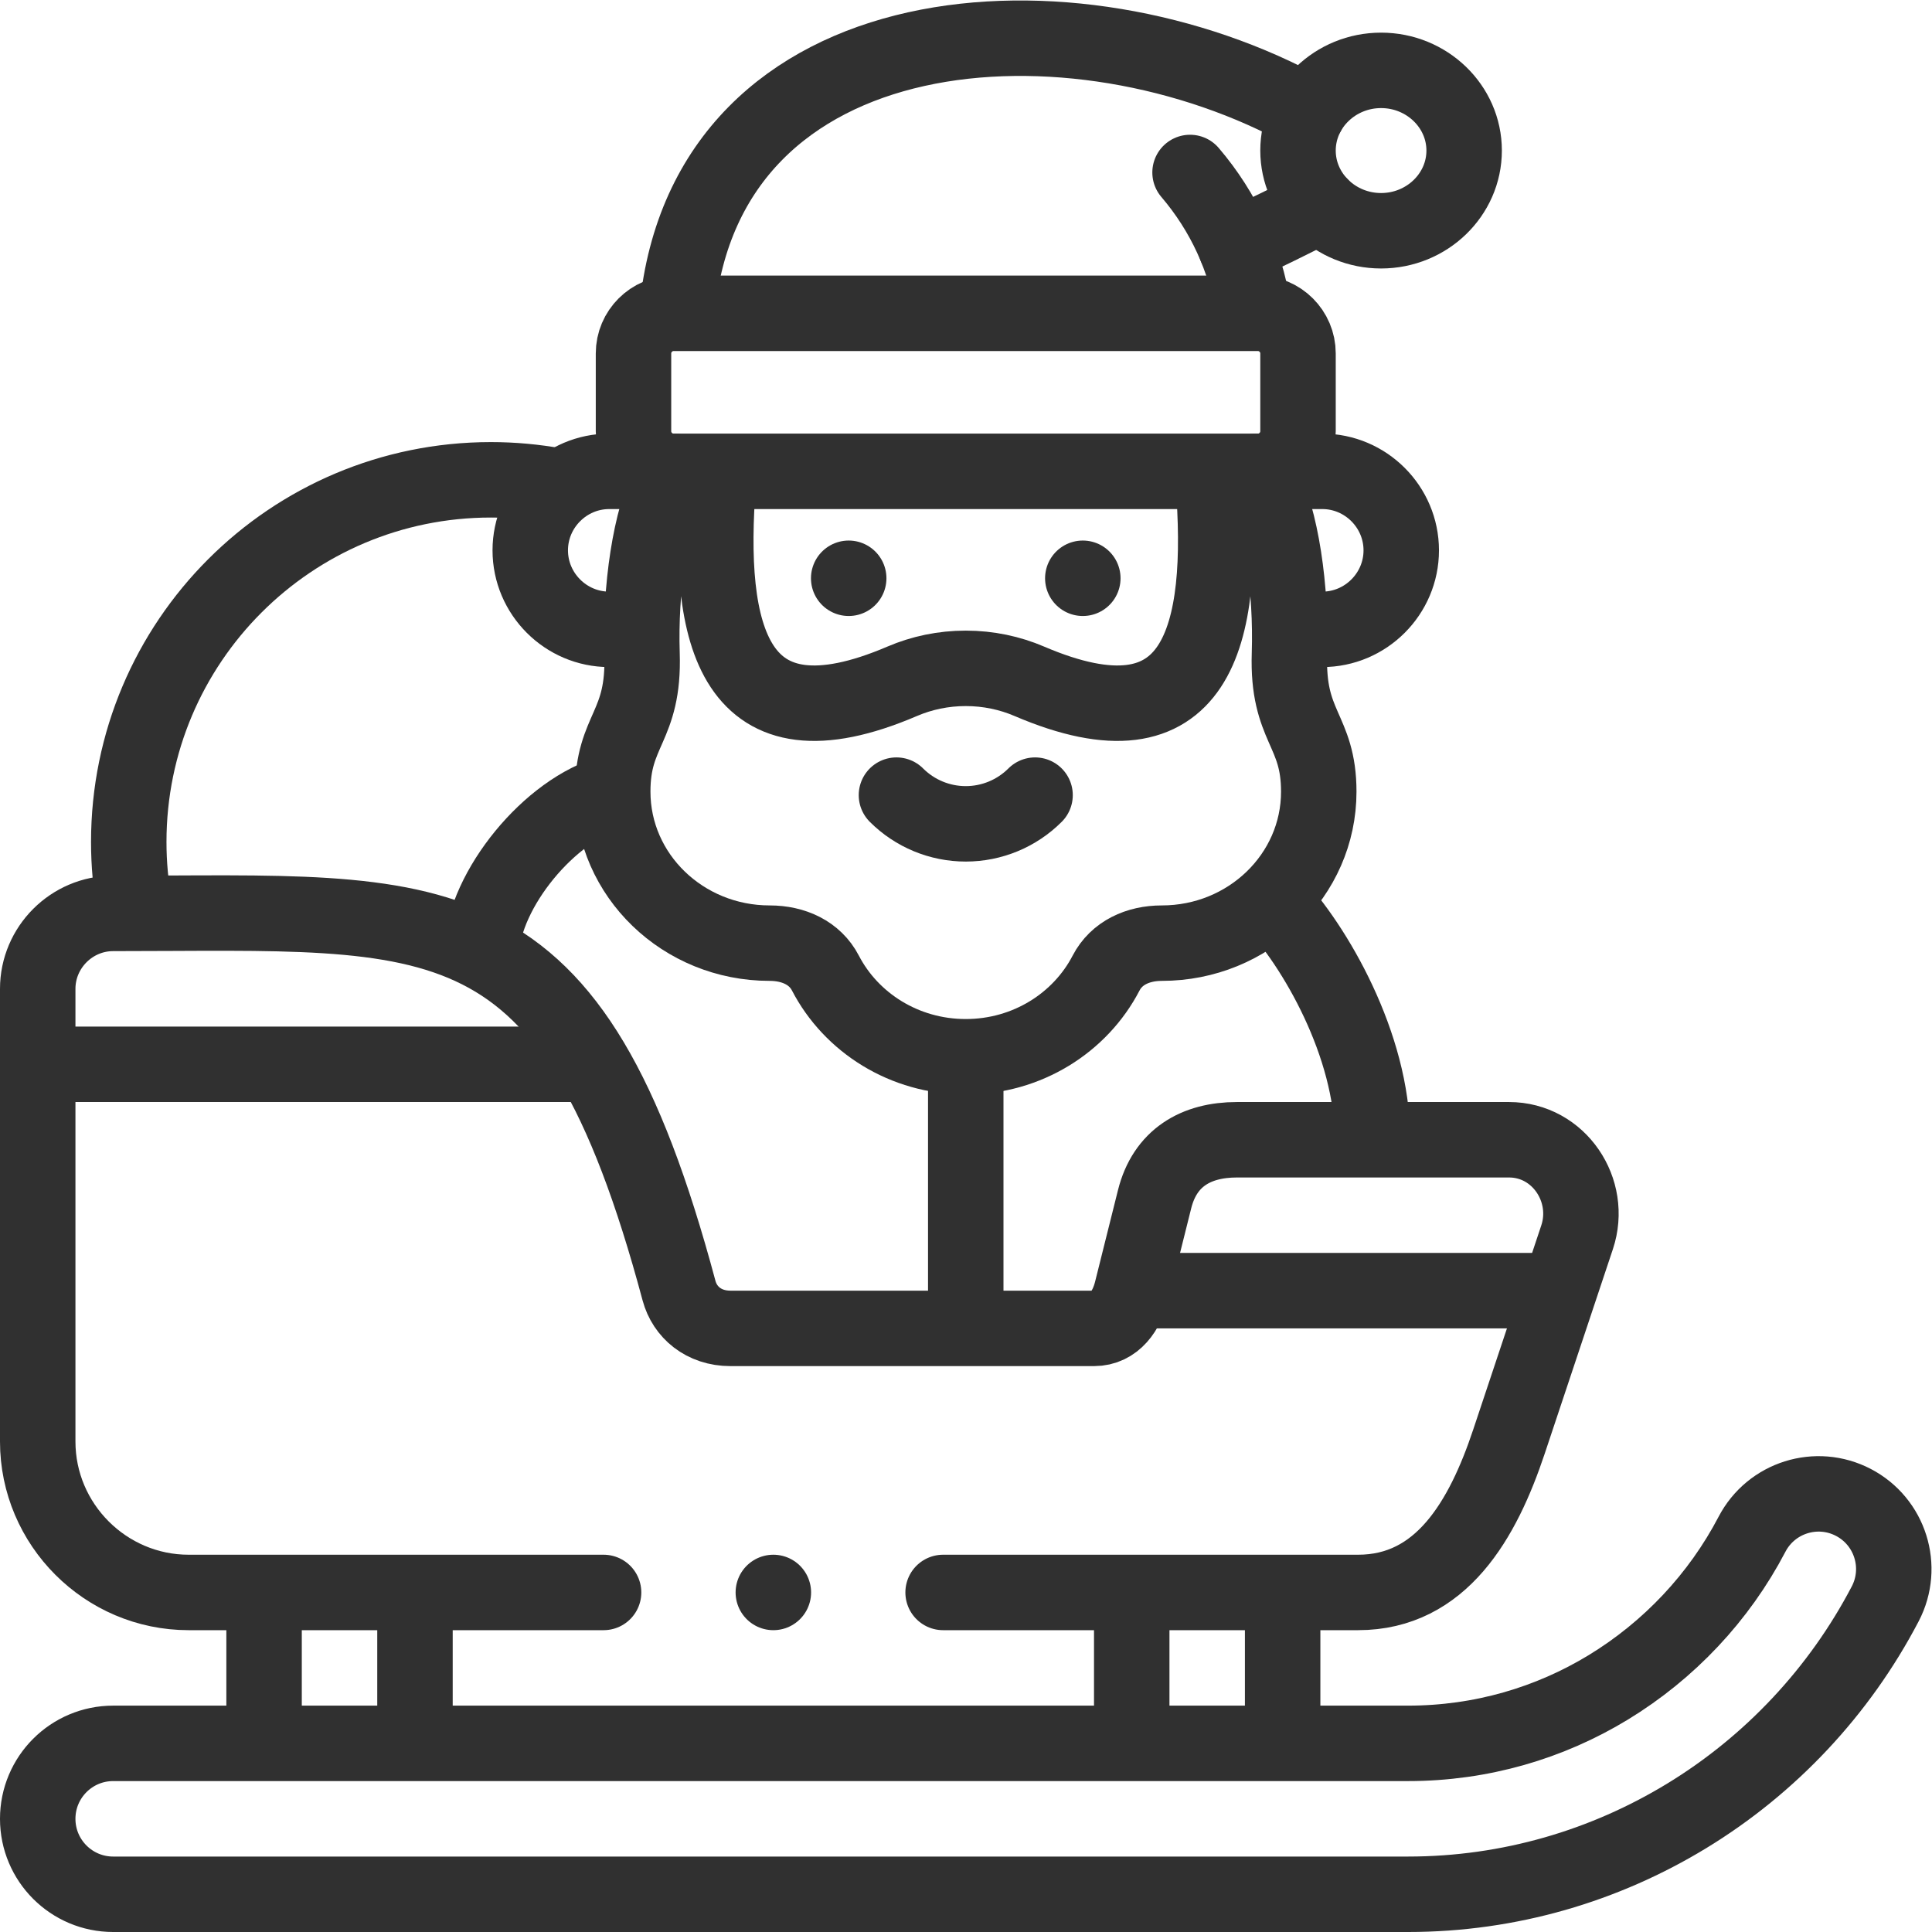
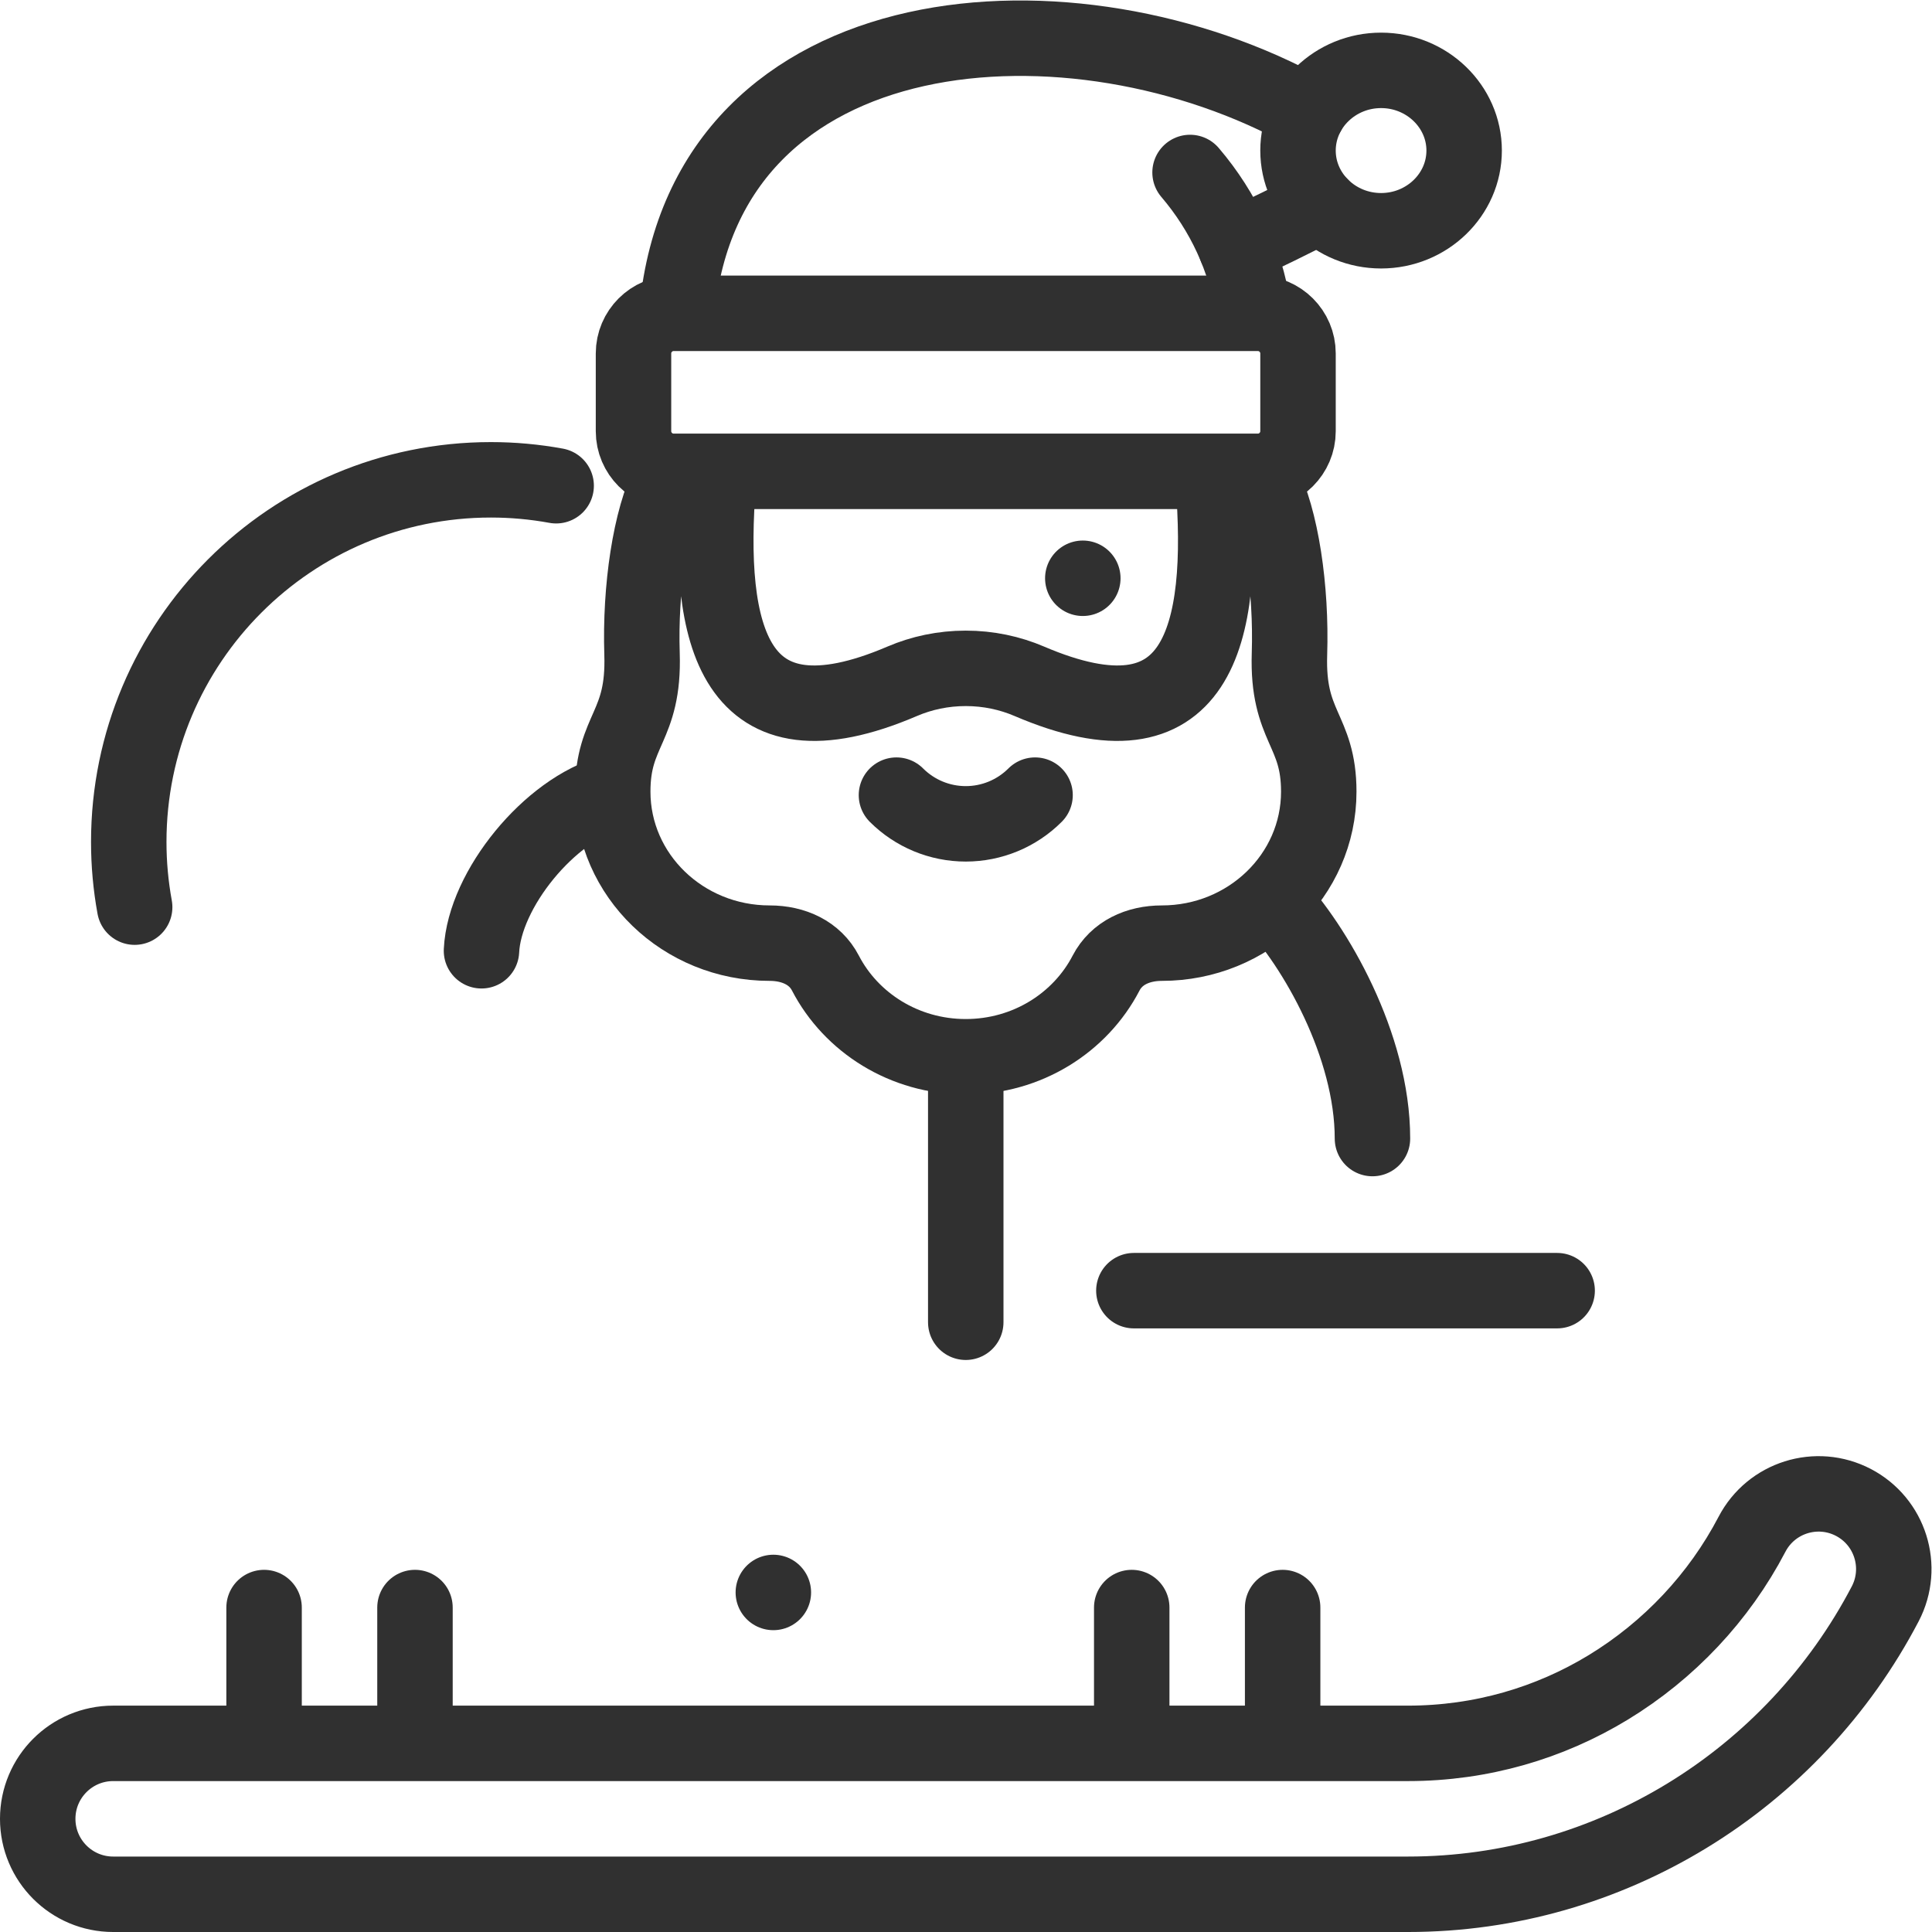
<svg xmlns="http://www.w3.org/2000/svg" viewBox="0 0 682.667 682.667" height="300" width="300" xml:space="preserve" id="svg1506" version="1.1">
  <g transform="matrix(1,0,0,1,0,0)">
    <defs id="defs1510">
      <clipPath id="clipPath1520" clipPathUnits="userSpaceOnUse">
        <path stroke-opacity="1" stroke="none" data-original-color="#000000ff" fill-opacity="1" fill="#303030" id="path1518" d="M 0,512 H 512 V 0 H 0 Z" />
      </clipPath>
    </defs>
    <g transform="matrix(1.333,0,0,-1.333,0,682.667)" id="g1512">
      <g id="g1514">
        <g clip-path="url(#clipPath1520)" id="g1516">
          <g transform="translate(30.003,9.999)" id="g1522">
            <path data-original-stroke-width="20" stroke-width="20" data-original-stroke-color="#000000ff" stroke-opacity="1" stroke="#303030" fill-opacity="1" fill="none" id="path1524" style="stroke-linecap: round; stroke-linejoin: round; stroke-miterlimit: 22.926; stroke-dasharray: none;" d="m 0,0 c -11.048,0 -20.004,8.956 -20.004,20.003 0,11.048 8.956,20.003 20.004,20.003 h 343.242 c 19.434,0 37.593,5.422 53.035,14.817 16.148,9.824 29.4,23.9 38.135,40.61 5.092,9.753 17.126,13.53 26.879,8.439 9.753,-5.093 13.531,-17.127 8.438,-26.88 C 457.59,53.77 439.288,34.277 417.062,20.755 395.429,7.595 370.144,0 343.242,0 Z" />
          </g>
          <g transform="translate(159.995,90.007)" id="g1526">
-             <path data-original-stroke-width="20" stroke-width="20" data-original-stroke-color="#000000ff" stroke-opacity="1" stroke="#303030" fill-opacity="1" fill="none" id="path1528" style="stroke-linecap: round; stroke-linejoin: round; stroke-miterlimit: 22.926; stroke-dasharray: none;" d="m 0,0 h -109.996 c -22,0 -40,18 -40,40 v 120 c 0,11 9,20 20,20 87.41,0 121.34,6.934 149.996,-100.003 1.518,-5.663 6.501,-10 13.625,-10 h 96.376 c 5.499,0 8.666,4.665 10,10 l 6.061,24.249 c 2.735,10.936 10.937,15.752 21.826,15.752 h 72.116 c 13.251,0 22.19,-13.431 18.05,-25.849 L 240.003,40 C 233.047,19.132 222.001,0 200.004,0 H 90" />
-           </g>
+             </g>
          <g transform="translate(70,86.004)" id="g1530">
            <path data-original-stroke-width="20" stroke-width="20" data-original-stroke-color="#000000ff" stroke-opacity="1" stroke="#303030" fill-opacity="1" fill="none" id="path1532" style="stroke-linecap: round; stroke-linejoin: round; stroke-miterlimit: 22.926; stroke-dasharray: none;" d="M 0,0 V -31.994" />
          </g>
          <g transform="translate(110.001,86.004)" id="g1534">
            <path data-original-stroke-width="20" stroke-width="20" data-original-stroke-color="#000000ff" stroke-opacity="1" stroke="#303030" fill-opacity="1" fill="none" id="path1536" style="stroke-linecap: round; stroke-linejoin: round; stroke-miterlimit: 22.926; stroke-dasharray: none;" d="M 0,0 V -31.994" />
          </g>
          <g transform="translate(299.996,86.004)" id="g1538">
            <path data-original-stroke-width="20" stroke-width="20" data-original-stroke-color="#000000ff" stroke-opacity="1" stroke="#303030" fill-opacity="1" fill="none" id="path1540" style="stroke-linecap: round; stroke-linejoin: round; stroke-miterlimit: 22.926; stroke-dasharray: none;" d="M 0,0 V -31.994" />
          </g>
          <g transform="translate(339.998,86.004)" id="g1542">
            <path data-original-stroke-width="20" stroke-width="20" data-original-stroke-color="#000000ff" stroke-opacity="1" stroke="#303030" fill-opacity="1" fill="none" id="path1544" style="stroke-linecap: round; stroke-linejoin: round; stroke-miterlimit: 22.926; stroke-dasharray: none;" d="M 0,0 V -31.994" />
          </g>
          <g transform="translate(10.735,230.006)" id="g1546">
-             <path data-original-stroke-width="20" stroke-width="20" data-original-stroke-color="#000000ff" stroke-opacity="1" stroke="#303030" fill-opacity="1" fill="none" id="path1548" style="stroke-linecap: round; stroke-linejoin: round; stroke-miterlimit: 22.926; stroke-dasharray: none;" d="M 0,0 H 145.717" />
-           </g>
+             </g>
          <g transform="translate(300.562,170.004)" id="g1550">
            <path data-original-stroke-width="20" stroke-width="20" data-original-stroke-color="#000000ff" stroke-opacity="1" stroke="#303030" fill-opacity="1" fill="none" id="path1552" style="stroke-linecap: round; stroke-linejoin: round; stroke-miterlimit: 22.926; stroke-dasharray: none;" d="M 0,0 H 112.202" />
          </g>
          <g transform="translate(178.555,429.074)" id="g1554">
            <path data-original-stroke-width="20" stroke-width="20" data-original-stroke-color="#000000ff" stroke-opacity="1" stroke="#303030" fill-opacity="1" fill="none" id="path1556" style="stroke-linecap: round; stroke-linejoin: round; stroke-miterlimit: 22.926; stroke-dasharray: none;" d="m 0,0 h 154.889 c 5.845,0 10.629,-4.783 10.629,-10.629 v -20.629 c 0,-5.846 -4.784,-10.629 -10.629,-10.629 H 0 c -5.846,0 -10.629,4.783 -10.629,10.629 v 20.629 C -10.629,-4.783 -5.846,0 0,0 Z" />
          </g>
          <g transform="translate(179.464,429.788)" id="g1558">
            <path data-original-stroke-width="20" stroke-width="20" data-original-stroke-color="#000000ff" stroke-opacity="1" stroke="#303030" fill-opacity="1" fill="none" id="path1560" style="stroke-linecap: round; stroke-linejoin: round; stroke-miterlimit: 22.926; stroke-dasharray: none;" d="M 0,0 C 7.897,80.48 105.473,86.87 167.21,52.457" />
          </g>
          <g transform="translate(315.455,466.409)" id="g1562">
            <path data-original-stroke-width="20" stroke-width="20" data-original-stroke-color="#000000ff" stroke-opacity="1" stroke="#303030" fill-opacity="1" fill="none" id="path1564" style="stroke-linecap: round; stroke-linejoin: round; stroke-miterlimit: 22.926; stroke-dasharray: none;" d="M 0,0 C 8.919,-10.443 14.671,-22.979 16.743,-36.226" />
          </g>
          <g transform="translate(366.092,450.96)" id="g1566">
            <path data-original-stroke-width="20" stroke-width="20" data-original-stroke-color="#000000ff" stroke-opacity="1" stroke="#303030" fill-opacity="1" fill="none" id="path1568" style="stroke-linecap: round; stroke-linejoin: round; stroke-miterlimit: 22.926; stroke-dasharray: none;" d="m 0,0 c 12.127,0 22.019,9.549 22.019,21.257 0,11.709 -9.892,21.259 -22.019,21.259 -12.127,0 -22.019,-9.55 -22.019,-21.259 C -22.019,9.549 -12.127,0 0,0 Z" />
          </g>
          <g transform="translate(327.567,446.711)" id="g1570">
            <path data-original-stroke-width="20" stroke-width="20" data-original-stroke-color="#000000ff" stroke-opacity="1" stroke="#303030" fill-opacity="1" fill="none" id="path1572" style="stroke-linecap: round; stroke-linejoin: round; stroke-miterlimit: 22.926; stroke-dasharray: none;" d="M 0,0 C 7.554,3.463 15.05,7.14 22.46,10.971" />
          </g>
          <g transform="translate(190.435,384.787)" id="g1574">
            <path data-original-stroke-width="20" stroke-width="20" data-original-stroke-color="#000000ff" stroke-opacity="1" stroke="#303030" fill-opacity="1" fill="none" id="path1576" style="stroke-linecap: round; stroke-linejoin: round; stroke-miterlimit: 22.926; stroke-dasharray: none;" d="m 0,0 c -3.306,-41.333 3.89,-72.455 48.719,-53.252 5.149,2.205 10.848,3.43 16.844,3.43 5.997,0 11.697,-1.225 16.845,-3.43 44.829,-19.203 52.025,11.919 48.72,53.252 M -12.855,0.046 c -5.249,-10.194 -7.947,-28.792 -7.393,-46.074 0.624,-19.456 -7.766,-19.96 -7.766,-36.484 0,-22.176 18.62,-40.153 41.59,-40.153 6.386,0 12.027,-2.609 14.784,-7.925 6.828,-13.158 20.922,-22.191 37.203,-22.191 16.282,0 30.375,9.033 37.204,22.191 2.758,5.316 8.398,7.925 14.784,7.925 22.97,0 41.59,17.977 41.59,40.153 0,16.524 -8.39,17.028 -7.766,36.484 0.555,17.282 -2.144,35.88 -7.393,46.074" />
          </g>
          <g transform="translate(224.968,358.842)" id="g1578">
-             <path data-original-stroke-width="20" stroke-width="20" data-original-stroke-color="#000000ff" stroke-opacity="1" stroke="#303030" fill-opacity="1" fill="none" id="path1580" style="stroke-linecap: round; stroke-linejoin: round; stroke-miterlimit: 22.926; stroke-dasharray: none;" d="M 0,0 H 0.006" />
-           </g>
+             </g>
          <g transform="translate(287.03,358.842)" id="g1582">
            <path data-original-stroke-width="20" stroke-width="20" data-original-stroke-color="#000000ff" stroke-opacity="1" stroke="#303030" fill-opacity="1" fill="none" id="path1584" style="stroke-linecap: round; stroke-linejoin: round; stroke-miterlimit: 22.926; stroke-dasharray: none;" d="M 0,0 H -0.005" />
          </g>
          <g transform="translate(237.628,301.357)" id="g1586">
            <path data-original-stroke-width="20" stroke-width="20" data-original-stroke-color="#000000ff" stroke-opacity="1" stroke="#303030" fill-opacity="1" fill="none" id="path1588" style="stroke-linecap: round; stroke-linejoin: round; stroke-miterlimit: 22.926; stroke-dasharray: none;" d="m 0,0 c 4.872,-4.873 11.48,-7.61 18.371,-7.61 6.891,0 13.499,2.737 18.371,7.61" />
          </g>
          <g transform="translate(333.062,387.187)" id="g1590">
-             <path data-original-stroke-width="20" stroke-width="20" data-original-stroke-color="#000000ff" stroke-opacity="1" stroke="#303030" fill-opacity="1" fill="none" id="path1592" style="stroke-linecap: round; stroke-linejoin: round; stroke-miterlimit: 22.926; stroke-dasharray: none;" d="m 0,0 h 17.434 c 11.518,0 20.943,-9.425 20.943,-20.944 0,-11.519 -9.426,-20.943 -20.943,-20.943 h -6.455 m -175.635,0 h -6.904 c -11.518,0 -20.944,9.424 -20.944,20.943 0,11.519 9.425,20.944 20.944,20.944 h 17.052" />
-           </g>
+             </g>
          <g transform="translate(162.247,302.063)" id="g1594">
            <path data-original-stroke-width="20" stroke-width="20" data-original-stroke-color="#000000ff" stroke-opacity="1" stroke="#303030" fill-opacity="1" fill="none" id="path1596" style="stroke-linecap: round; stroke-linejoin: round; stroke-miterlimit: 22.926; stroke-dasharray: none;" d="M 0,0 C -16.567,-4.439 -33.846,-25.75 -34.617,-41.961" />
          </g>
          <g transform="translate(337.269,273.316)" id="g1598">
            <path data-original-stroke-width="20" stroke-width="20" data-original-stroke-color="#000000ff" stroke-opacity="1" stroke="#303030" fill-opacity="1" fill="none" id="path1600" style="stroke-linecap: round; stroke-linejoin: round; stroke-miterlimit: 22.926; stroke-dasharray: none;" d="M 0,0 C 11.28,-11.873 26.537,-38.241 26.537,-62.993" />
          </g>
          <g transform="translate(35.697,271.666)" id="g1602">
            <path data-original-stroke-width="20" stroke-width="20" data-original-stroke-color="#000000ff" stroke-opacity="1" stroke="#303030" fill-opacity="1" fill="none" id="path1604" style="stroke-linecap: round; stroke-linejoin: round; stroke-miterlimit: 22.926; stroke-dasharray: none;" d="m 0,0 c -1.043,5.699 -1.567,11.481 -1.567,17.275 0,53.019 42.981,96 96.001,96 5.799,0 11.587,-0.525 17.294,-1.57" />
          </g>
          <g transform="translate(204.991,90.007)" id="g1606">
            <path data-original-stroke-width="20" stroke-width="20" data-original-stroke-color="#000000ff" stroke-opacity="1" stroke="#303030" fill-opacity="1" fill="none" id="path1608" style="stroke-linecap: round; stroke-linejoin: round; stroke-miterlimit: 2.613; stroke-dasharray: none;" d="M 0,0 H 0.008" />
          </g>
          <g transform="translate(255.999,230.38)" id="g1610">
            <path data-original-stroke-width="20" stroke-width="20" data-original-stroke-color="#000000ff" stroke-opacity="1" stroke="#303030" fill-opacity="1" fill="none" id="path1612" style="stroke-linecap: round; stroke-linejoin: round; stroke-miterlimit: 22.926; stroke-dasharray: none;" d="M 0,0 V -68.75" />
          </g>
        </g>
      </g>
    </g>
  </g>
</svg>